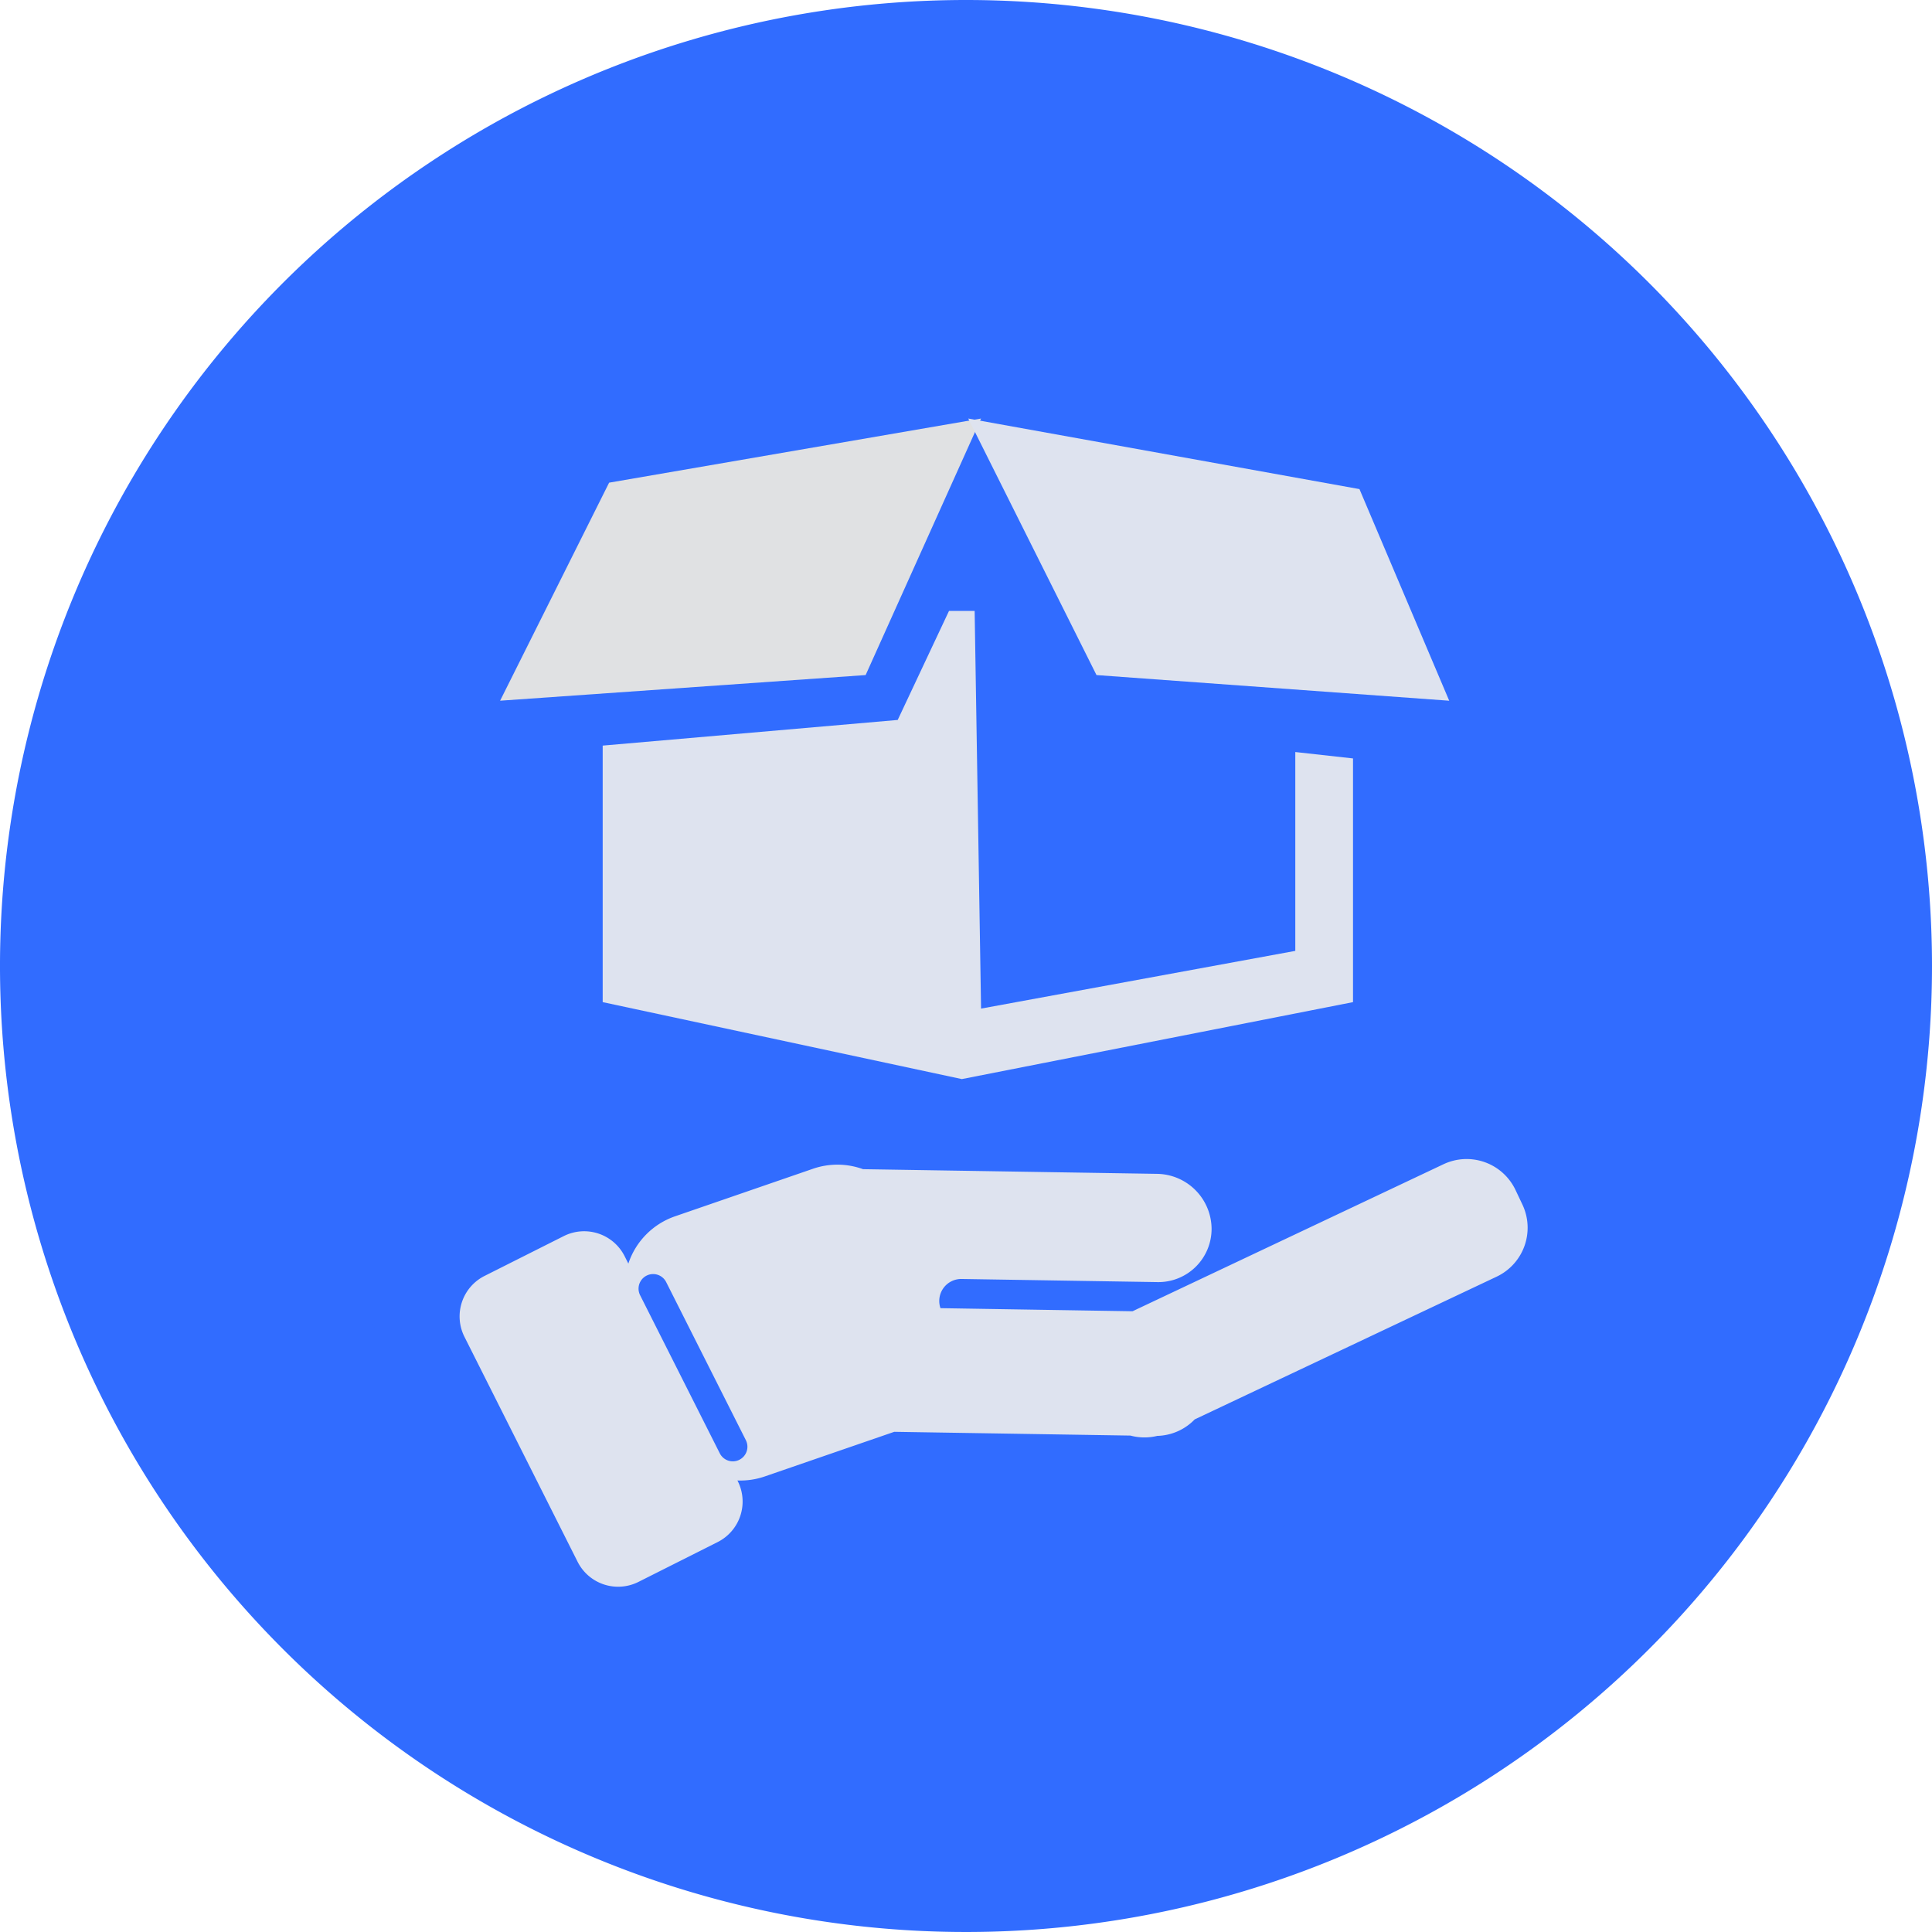
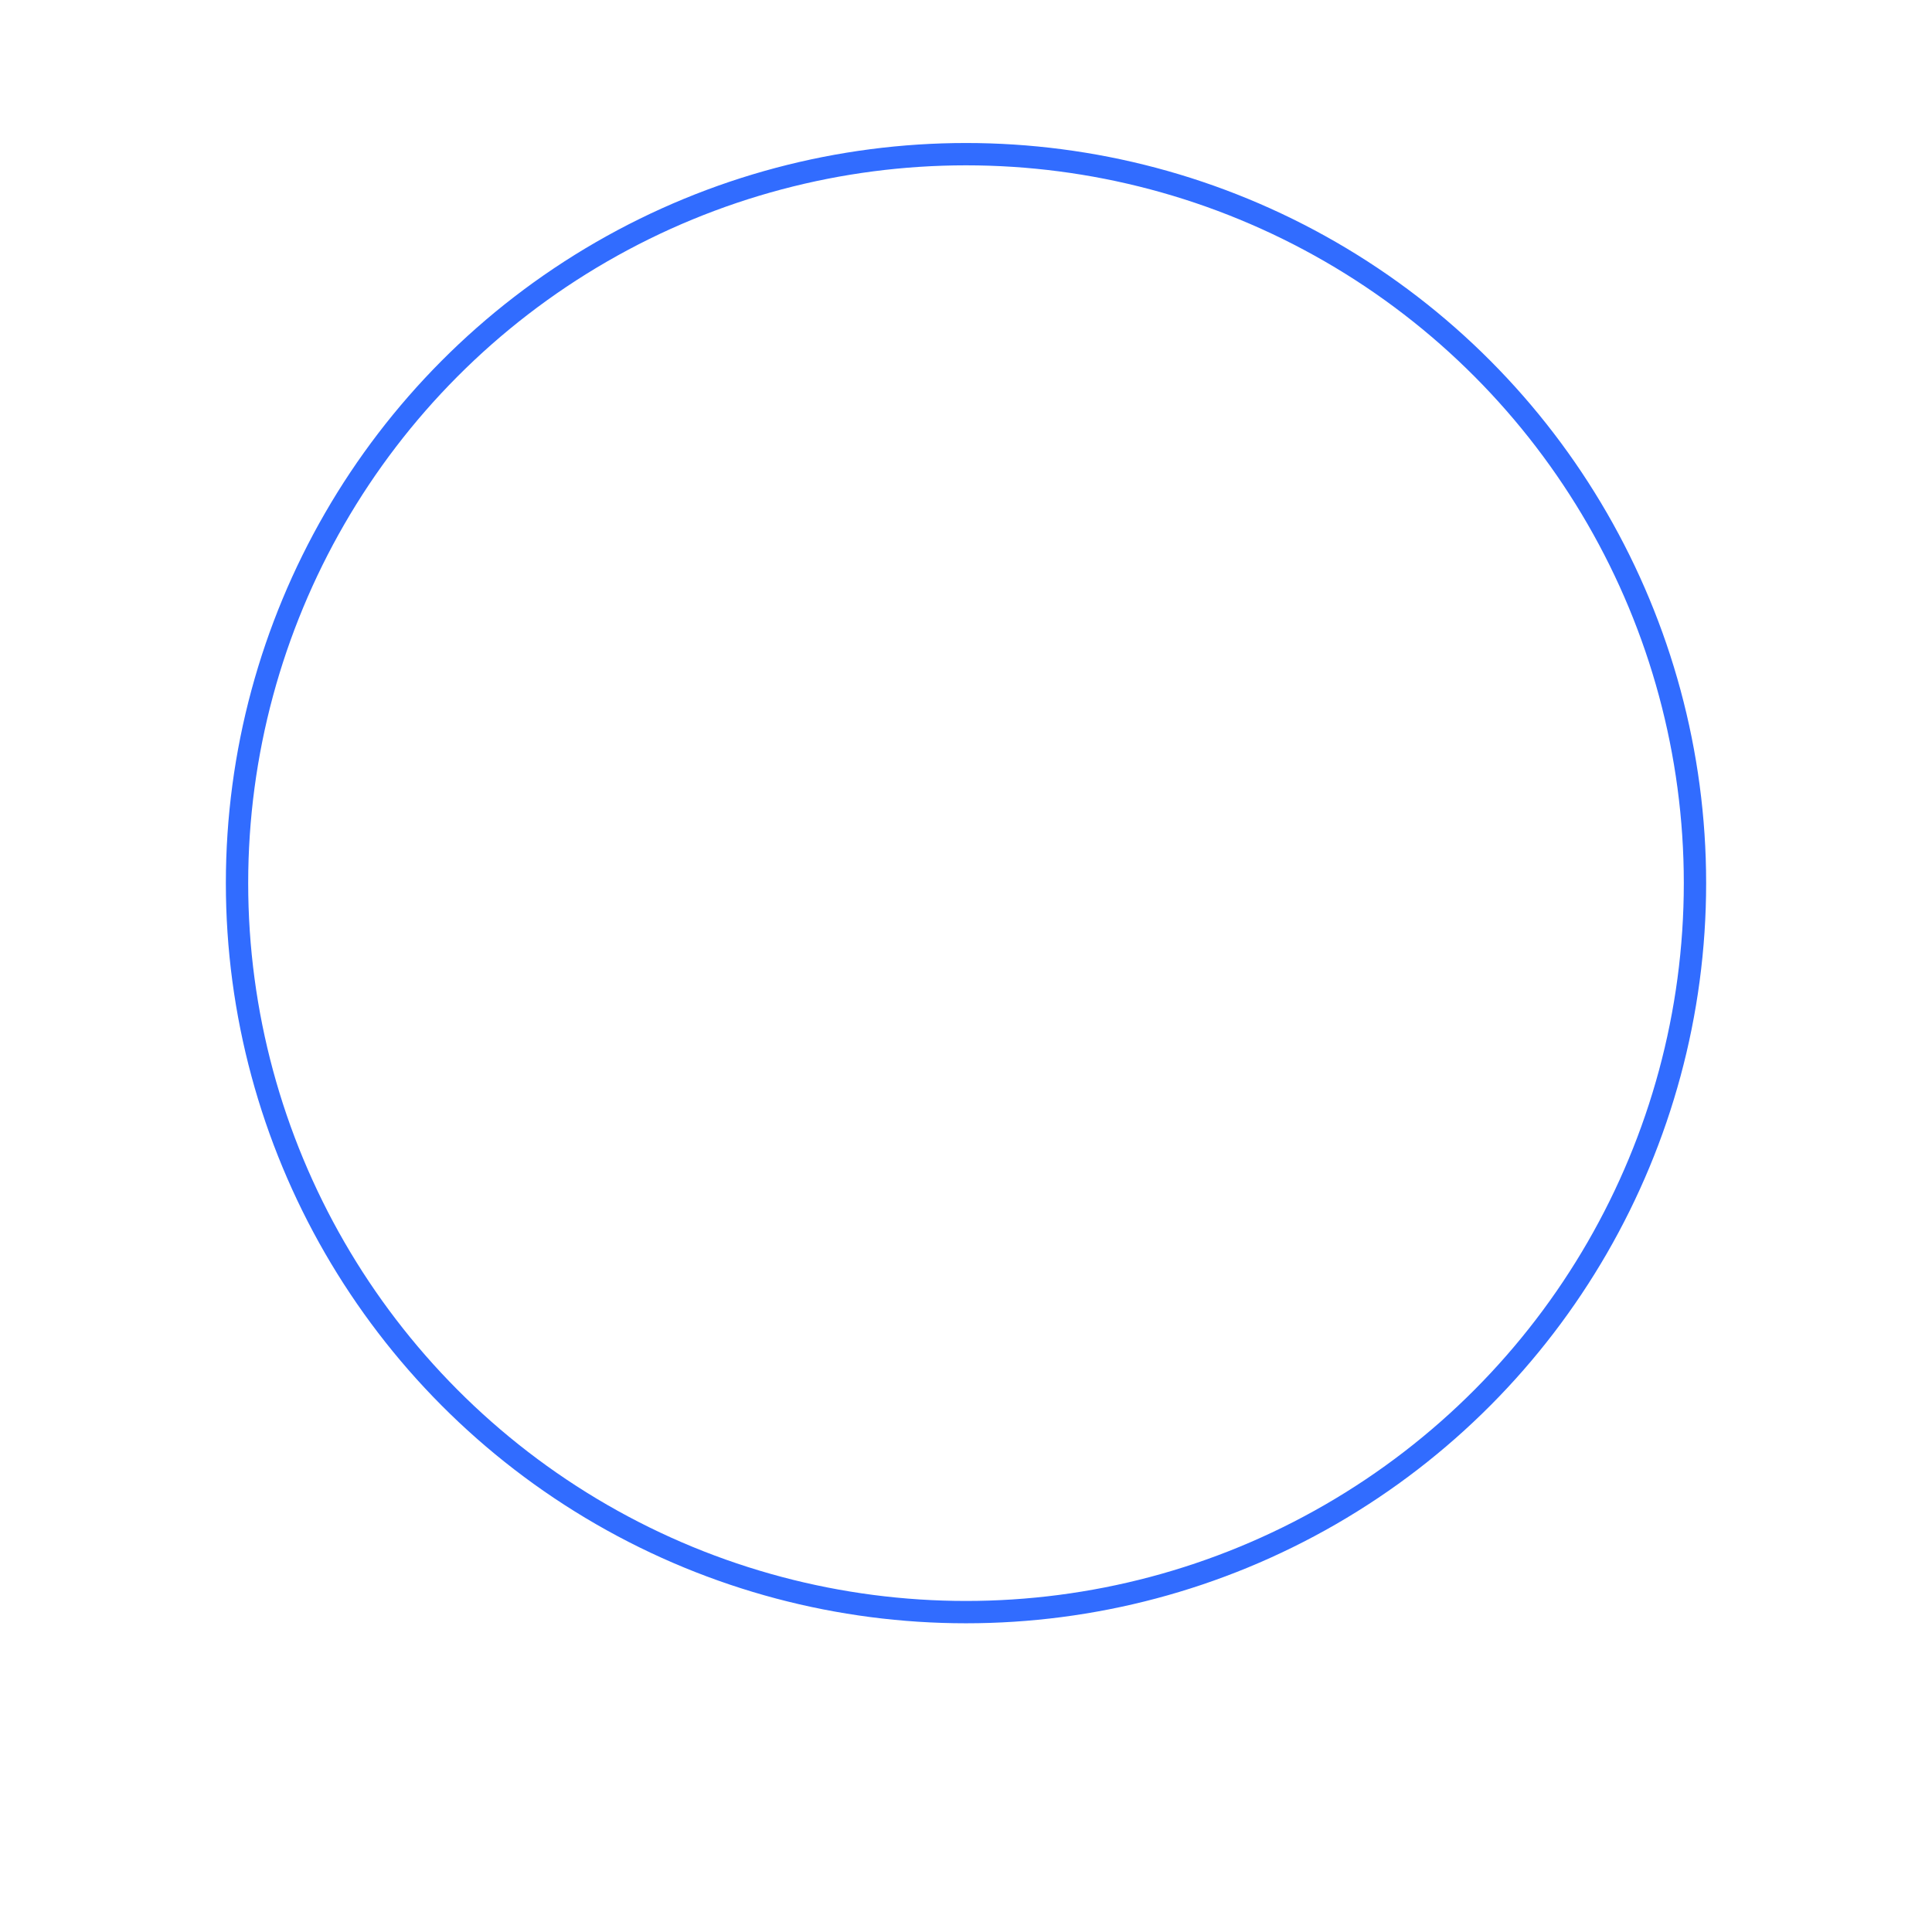
<svg xmlns="http://www.w3.org/2000/svg" width="139.906" height="139.906" viewBox="0 0 139.906 139.906">
  <defs>
    <clipPath id="clip-path">
      <rect id="Rectangle_487" data-name="Rectangle 487" width="77.342" height="30.973" fill="#dee3ef" />
    </clipPath>
  </defs>
  <g id="picto" transform="translate(-892.047 -903.046)">
    <g id="Groupe_76208" data-name="Groupe 76208" transform="translate(908.738 903.737)">
-       <path id="Tracé_368" data-name="Tracé 368" d="M140.715,70.761A69.953,69.953,0,1,1,70.762.808a69.953,69.953,0,0,1,69.953,69.953" transform="translate(-17.5 -1.499)" fill="#316cff" />
      <ellipse id="Ellipse_65" data-name="Ellipse 65" cx="52.789" cy="52.789" rx="52.789" ry="52.789" transform="translate(0.473 10.473)" fill="none" stroke="#316cff" stroke-miterlimit="10" stroke-width="1.617" />
-       <path id="Tracé_369" data-name="Tracé 369" d="M68.175,50.587,59.816,69.163,33.346,71.02,41.24,55.231Z" transform="translate(-13.822 -20.969)" fill="#e0e1e3" />
-       <path id="Tracé_370" data-name="Tracé 370" d="M126.078,71.021l-6.5-15.325L91.248,50.587l9.288,18.576Z" transform="translate(-37.824 -20.969)" fill="#dee3ef" />
-       <path id="Tracé_371" data-name="Tracé 371" d="M72.971,74.383H71.114L67.4,82.277,46.036,84.135v18.576l26.007,5.573,28.328-5.573V85.064l-4.18-.464V99l-22.755,4.18Z" transform="translate(-19.083 -30.833)" fill="#dee3ef" />
    </g>
    <g id="Groupe_76210" data-name="Groupe 76210" transform="translate(925.329 986.977)">
      <g id="Groupe_76209" data-name="Groupe 76209" clip-path="url(#clip-path)">
-         <path id="Tracé_373" data-name="Tracé 373" d="M76.965,3.3l-.5-1.055A3.918,3.918,0,0,0,71.249.377L48.73,11.024,34.822,10.8a1.594,1.594,0,0,1,1.533-2.114l14.181.227a3.855,3.855,0,0,0,3.919-3.857,4.008,4.008,0,0,0-3.919-3.982L29.213.735A5.417,5.417,0,0,0,25.588.706l-9.98,3.44a5.43,5.43,0,0,0-3.388,3.426l-.269-.534A3.283,3.283,0,0,0,7.542,5.581L1.808,8.465A3.283,3.283,0,0,0,.351,12.874l8.194,16.29a3.283,3.283,0,0,0,4.408,1.458l5.734-2.884a3.284,3.284,0,0,0,1.458-4.408l-.026-.052a5.423,5.423,0,0,0,1.983-.293l9.375-3.231,17.105.273a3.9,3.9,0,0,0,1.94.022,3.9,3.9,0,0,0,2.712-1.195L75.1,8.518A3.919,3.919,0,0,0,76.965,3.3M20.26,21.779a1.057,1.057,0,0,1-1.419-.468L13.072,9.863a1.056,1.056,0,1,1,1.887-.951l5.77,11.447a1.056,1.056,0,0,1-.468,1.419" transform="translate(0 0)" fill="#dee3ef" />
-       </g>
+         </g>
    </g>
  </g>
</svg>